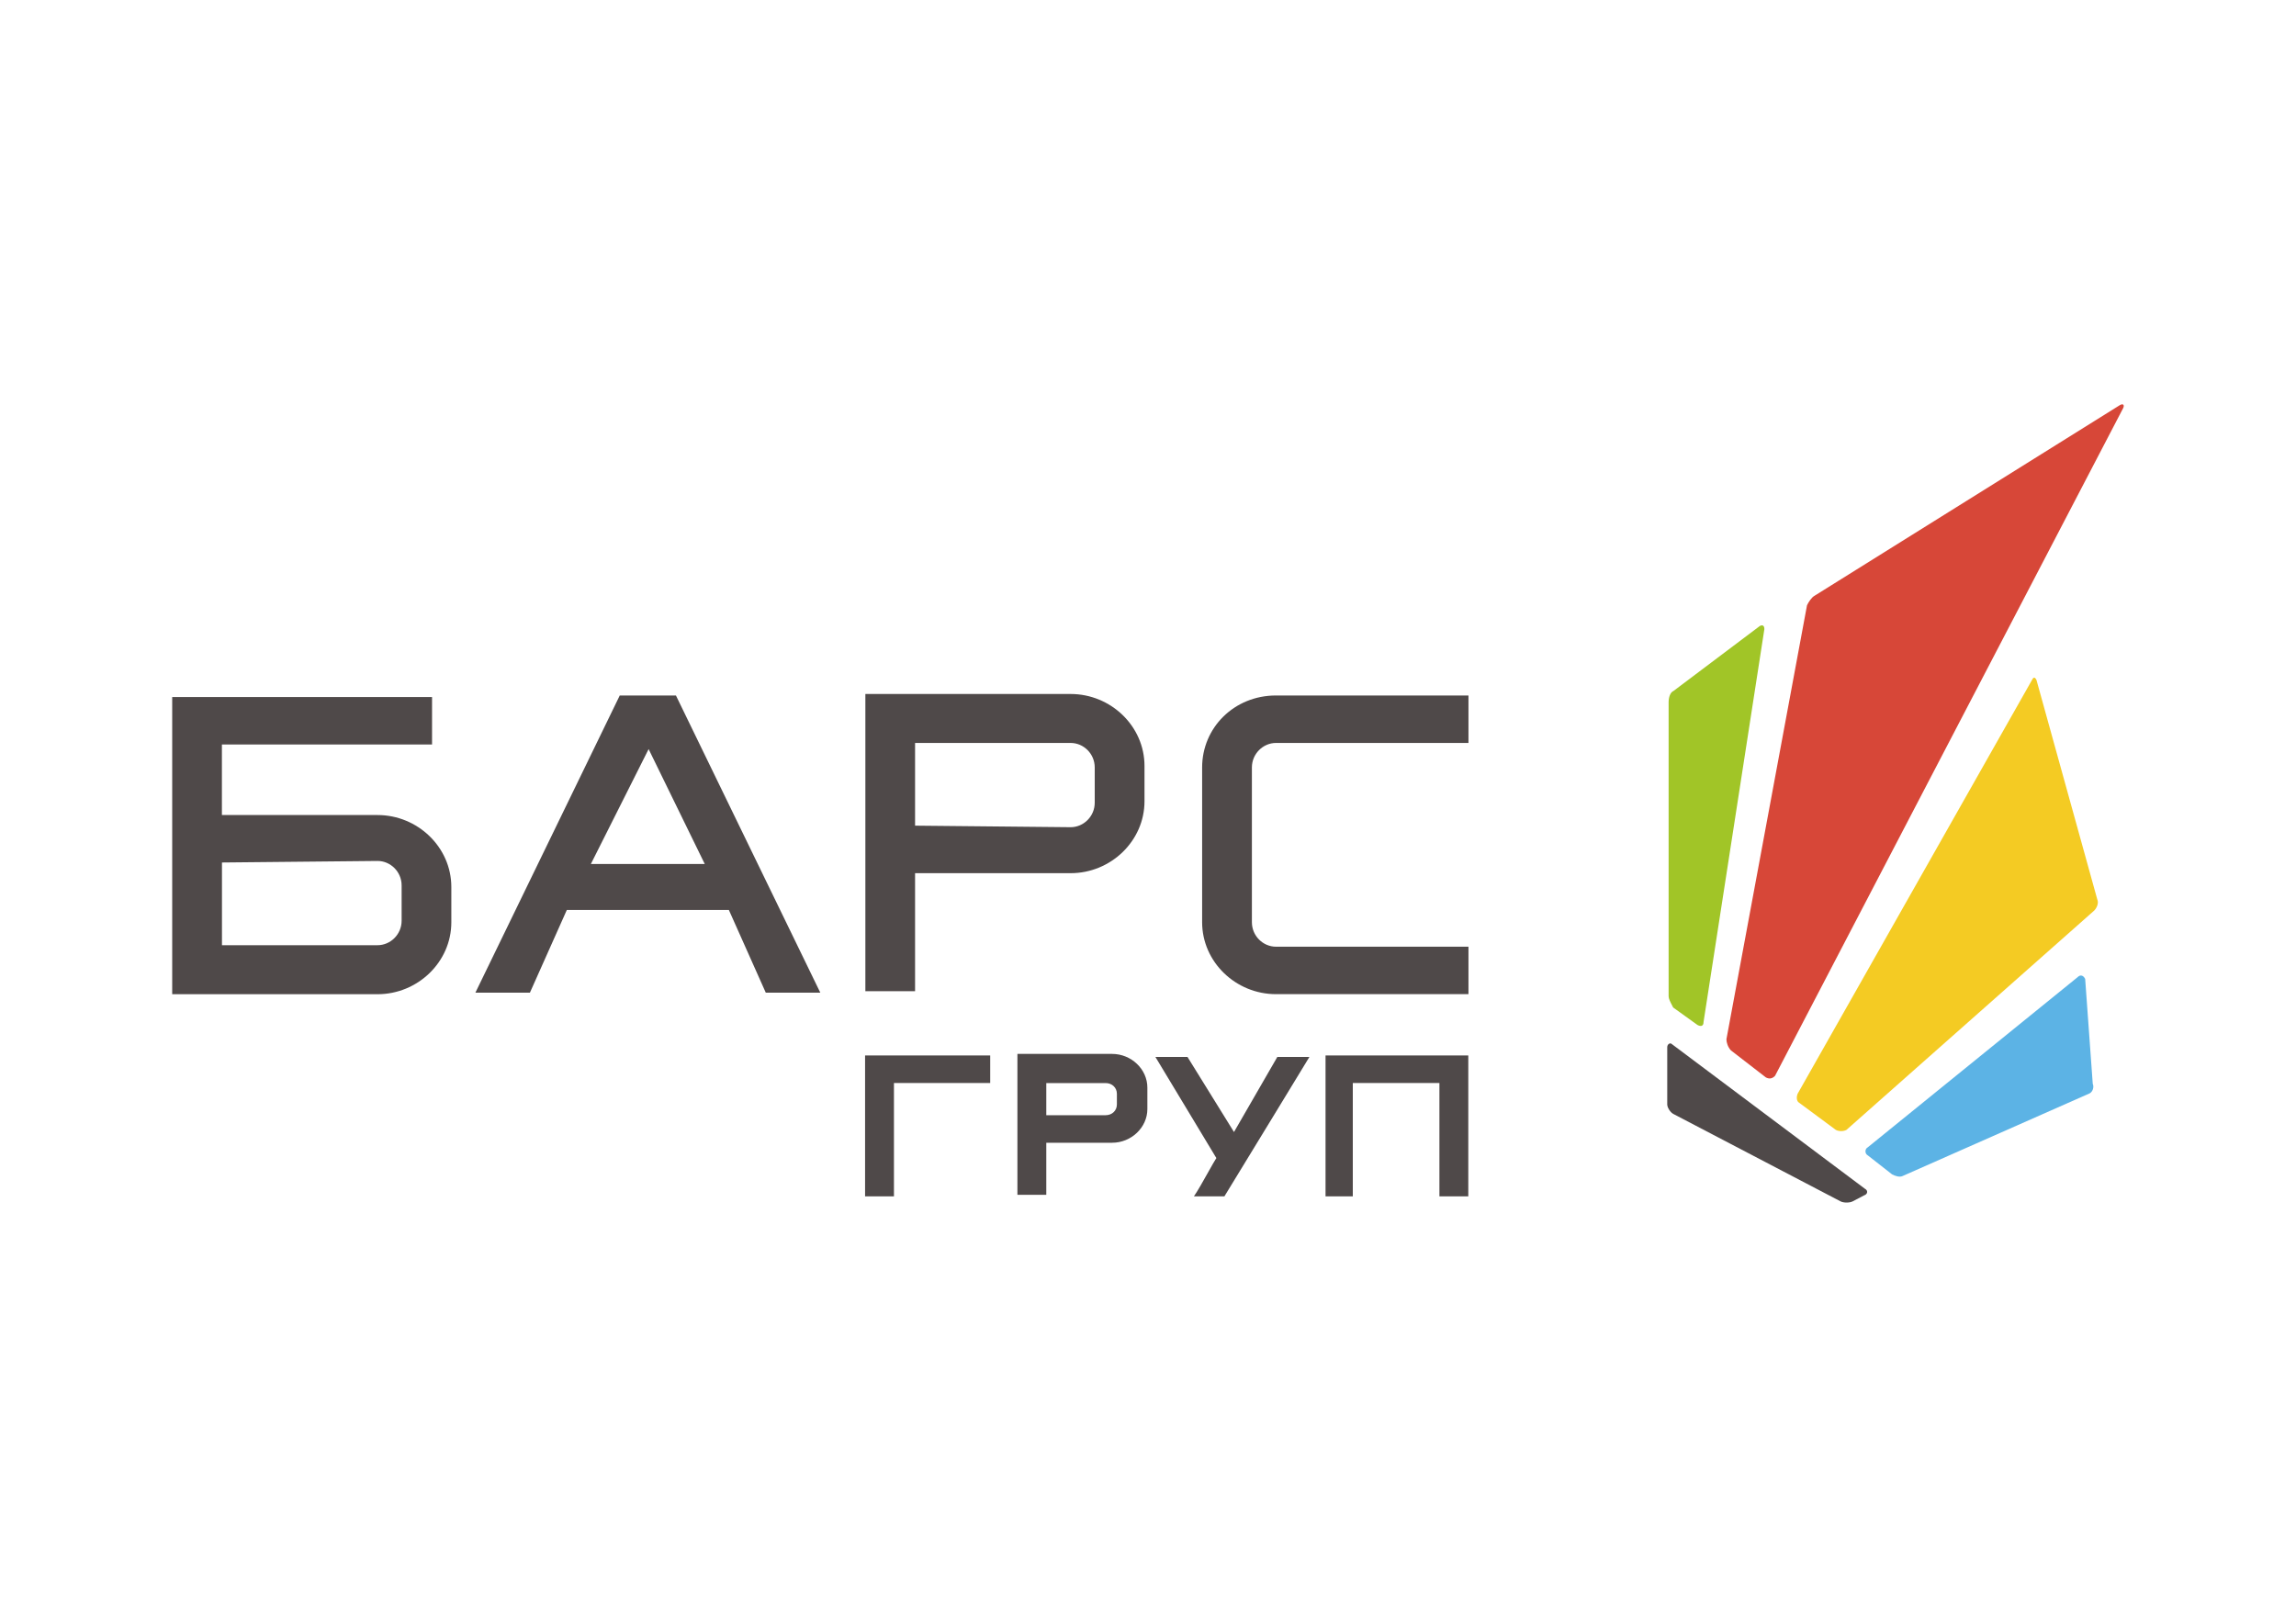
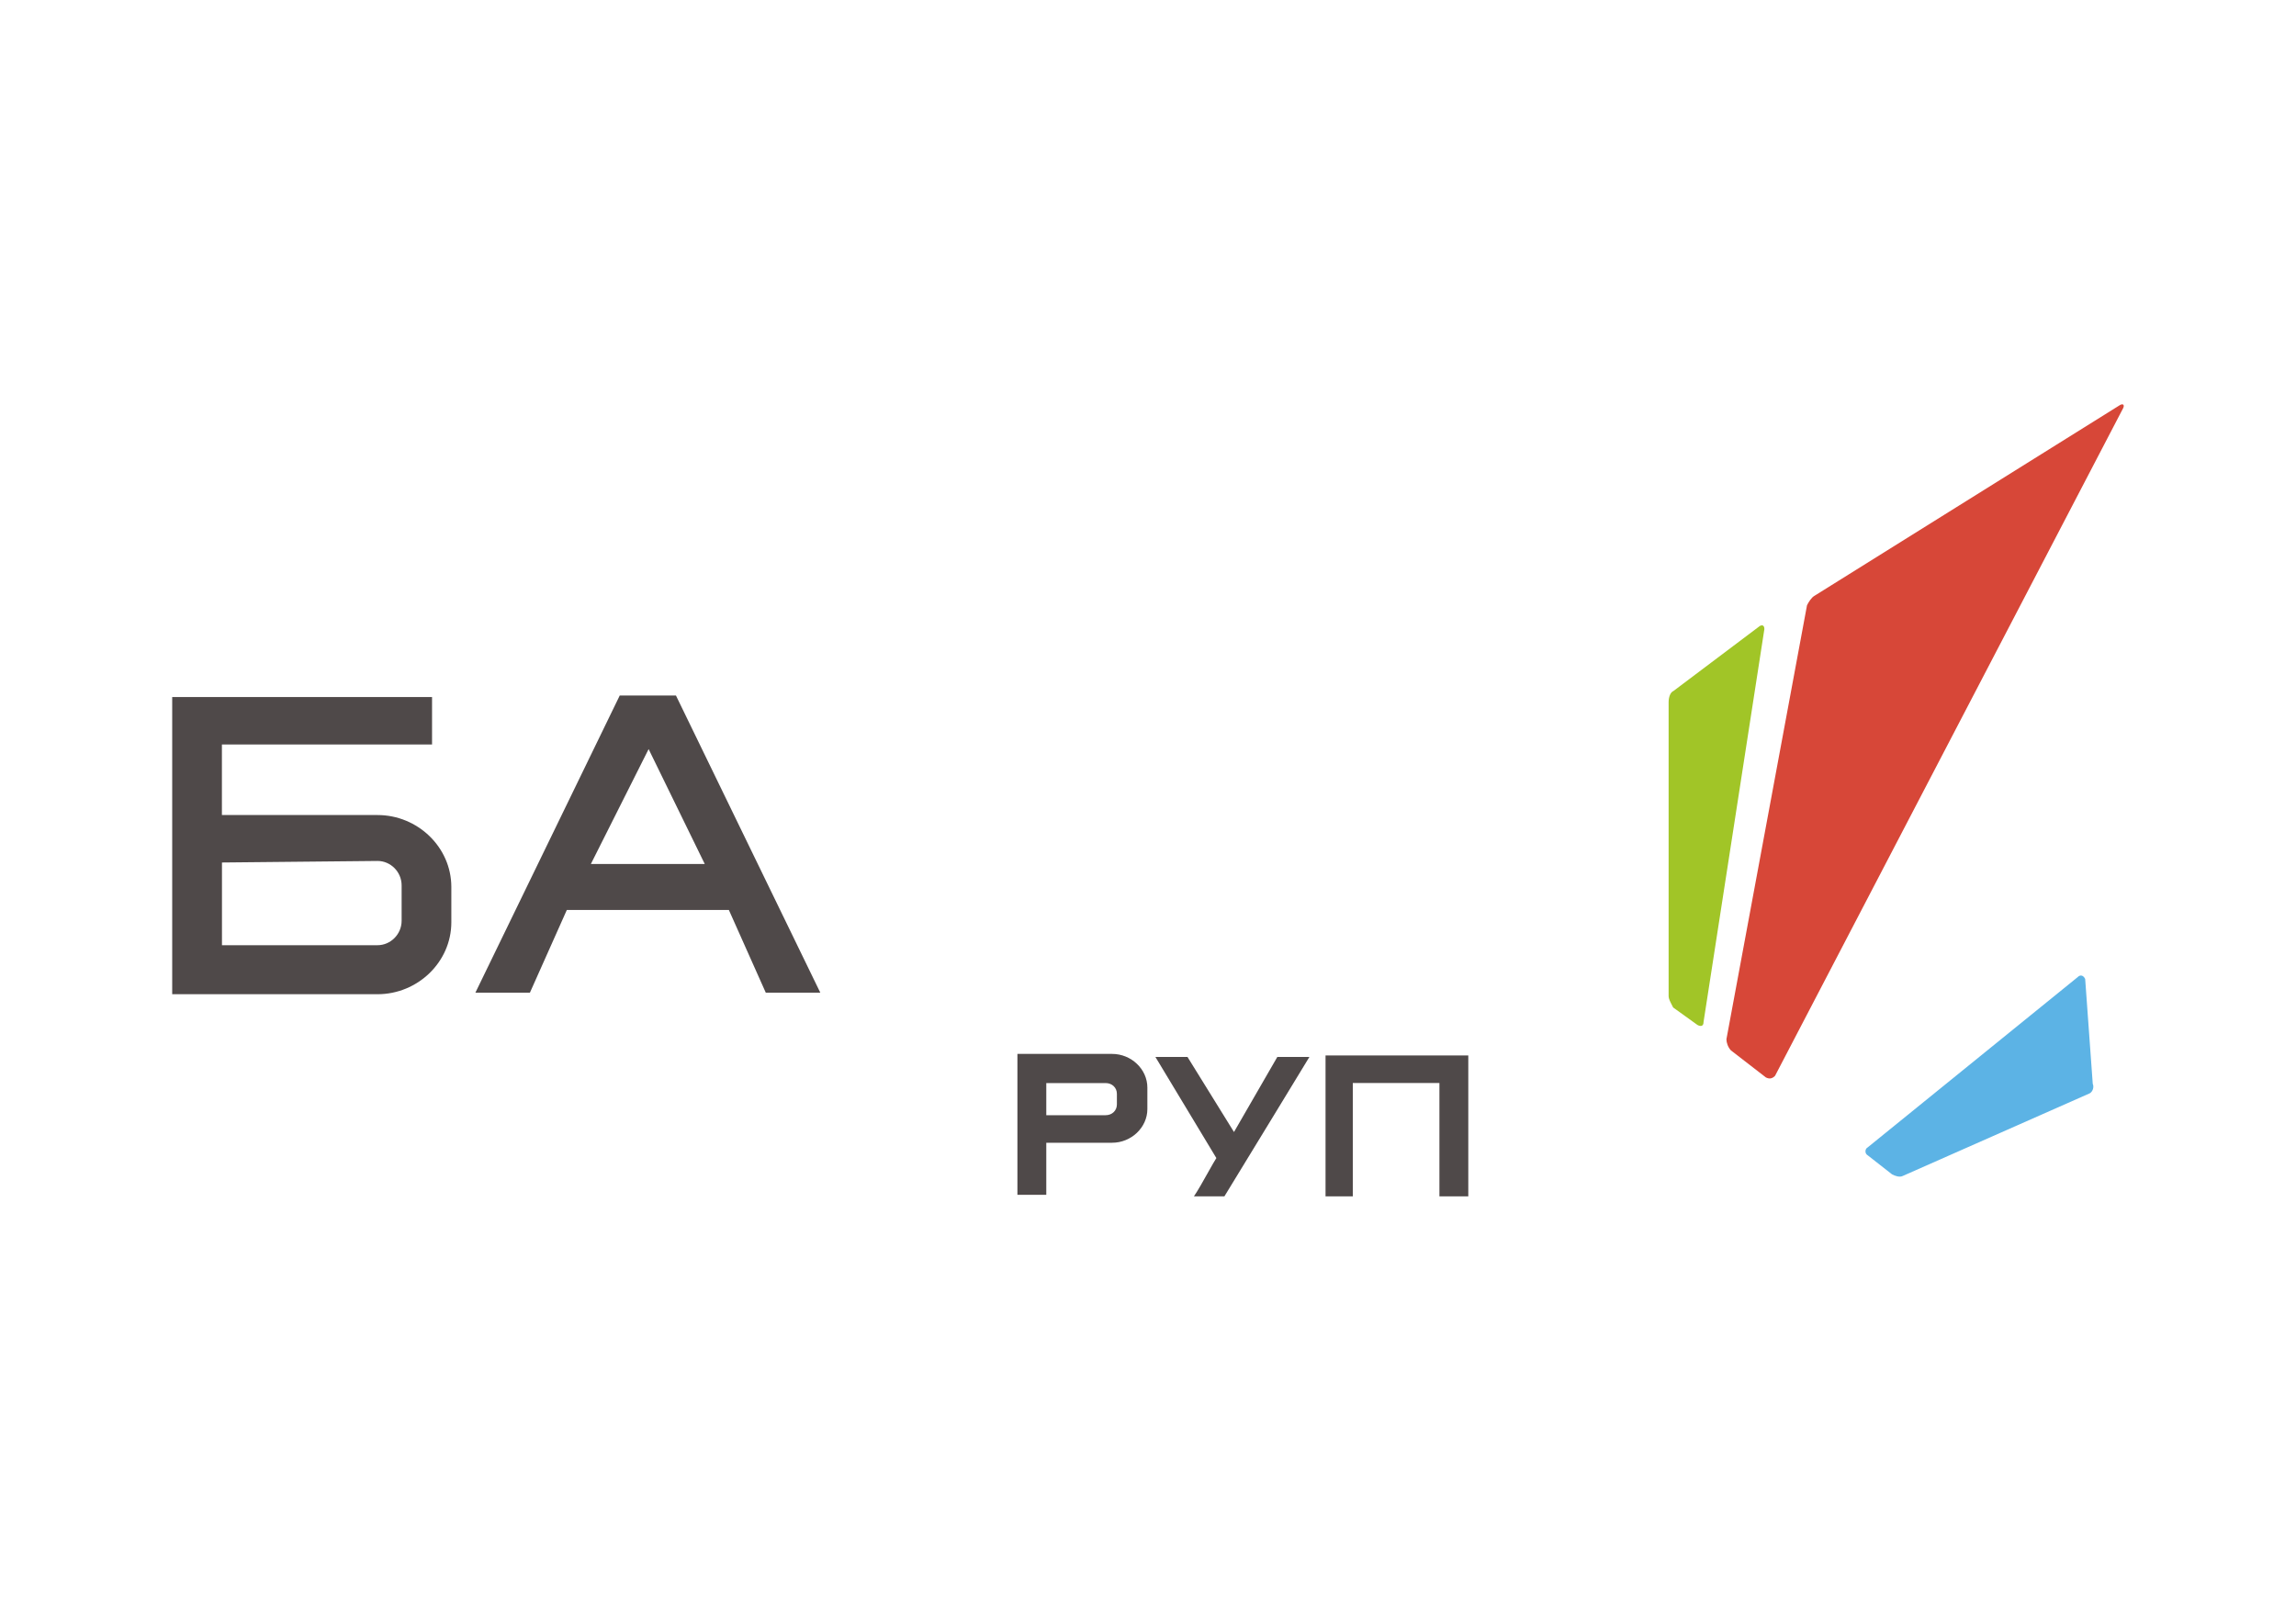
<svg xmlns="http://www.w3.org/2000/svg" id="a" viewBox="0 0 400 280">
  <rect width="400" height="280" fill="#fff" />
  <path d="M314.81,105.46c.27-.55.79-1.38,1.32-1.66l53.23-33.24c.53-.28.79,0,.53.55l-60.65,116.34c-.53.55-1.06.55-1.59.28l-6.09-4.71c-.53-.55-.79-1.38-.79-1.94l14.04-75.62Z" fill="#d74738" fill-rule="evenodd" />
  <path d="M291.49,120.42c-.53.28-.79,1.11-.79,1.94v51.24c0,.42.31,1.01.57,1.51h0c.08.15.16.3.22.43l4.24,3.05c.53.28,1.06.28,1.06-.55l10.59-68.42c0-.55-.26-.83-.79-.55l-15.09,11.36Z" fill="#a1c527" fill-rule="evenodd" />
-   <path d="M313.21,190.5c-.27.55-.27,1.38.26,1.66l6.36,4.71c.53.28,1.32.28,1.85,0l43.17-38.22c.53-.55.79-1.39.53-1.94l-10.59-38.22c-.27-.55-.53-.55-.79,0l-40.79,72.02Z" fill="#f4cb23" fill-rule="evenodd" />
  <path d="M363.26,170.55c-.27-.55-.79-.83-1.32-.28l-36.55,29.64c-.53.28-.53,1.11,0,1.39l4.24,3.32c.53.28,1.32.55,1.85.28l32.58-14.4c.53-.28.79-1.11.53-1.66l-1.32-18.28Z" fill="#5cb3e5" fill-rule="evenodd" />
-   <path d="M324.89,208.23c.53-.28.53-.83,0-1.11l-33.64-25.21c-.26-.28-.79,0-.79.55v9.97c0,.55.53,1.38,1.06,1.66l29.13,15.23c.53.28,1.59.28,2.12,0l2.12-1.11Z" fill="#4f4949" fill-rule="evenodd" />
  <path d="M193.74,183.63h-16.49v24.55h5.03v-9.07h11.46c3.35,0,6.15-2.67,6.15-5.87v-3.74c0-3.2-2.79-5.87-6.15-5.87ZM194.58,192.44c0,1.07-.84,1.87-1.96,1.87h-10.34v-5.6h10.34c1.12,0,1.96.8,1.96,1.87v1.87Z" fill="#4f4949" fill-rule="evenodd" />
-   <polygon points="150.71 208.45 155.74 208.45 155.74 188.7 172.51 188.7 172.51 183.9 150.71 183.9 150.71 208.45" fill="#4f4949" fill-rule="evenodd" />
  <path d="M214.98,197.24l-8.1-13.08h-5.59l10.62,17.62c-.23.33-.75,1.26-1.36,2.34h0c-.86,1.54-1.9,3.39-2.55,4.33h5.31c2.79-4.54,14.81-24.29,14.81-24.29h-5.59l-7.55,13.08Z" fill="#4f4949" fill-rule="evenodd" />
  <polygon points="230.93 208.45 235.68 208.45 235.68 188.7 250.77 188.7 250.77 204.45 250.77 208.45 255.8 208.45 255.8 183.9 230.93 183.9 230.93 208.45" fill="#4f4949" fill-rule="evenodd" />
  <path d="M65.77,142h-27.11v-12.28h36.61v-8.27H30v51.78h35.77c6.99,0,12.86-5.6,12.86-12.54v-6.14c0-6.94-5.87-12.54-12.86-12.54ZM69.97,160.42c0,2.4-1.96,4.27-4.19,4.27h-27.11v-14.41l27.11-.27c2.24,0,4.19,1.87,4.19,4.27v6.14Z" fill="#4f4949" fill-rule="evenodd" />
-   <path d="M159.42,152.14h27.11c6.99,0,12.86-5.61,12.86-12.54v-6.14c0-6.94-5.87-12.54-12.86-12.54h-35.77v51.78h8.66v-20.55ZM159.42,129.45h27.11c2.24,0,4.19,1.87,4.19,4.27v6.14c0,2.4-1.96,4.27-4.19,4.27l-27.11-.27v-14.41Z" fill="#4f4949" fill-rule="evenodd" />
-   <path d="M222.29,129.45h33.54v-8.27h-33.54c-7.27,0-12.86,5.6-12.86,12.54v26.96c0,6.94,5.87,12.54,12.86,12.54h33.54v-8.27h-33.54c-2.24,0-4.19-1.87-4.19-4.27v-26.96c0-2.4,1.96-4.27,4.19-4.27Z" fill="#4f4949" fill-rule="evenodd" />
  <path d="M107.97,121.18l-25.15,51.78h9.5l6.43-14.41h28.23l6.43,14.41h9.5l-25.15-51.78h-9.78ZM102.94,150.54l10.06-20.02,9.78,20.02h-19.84Z" fill="#4f4949" fill-rule="evenodd" />
</svg>